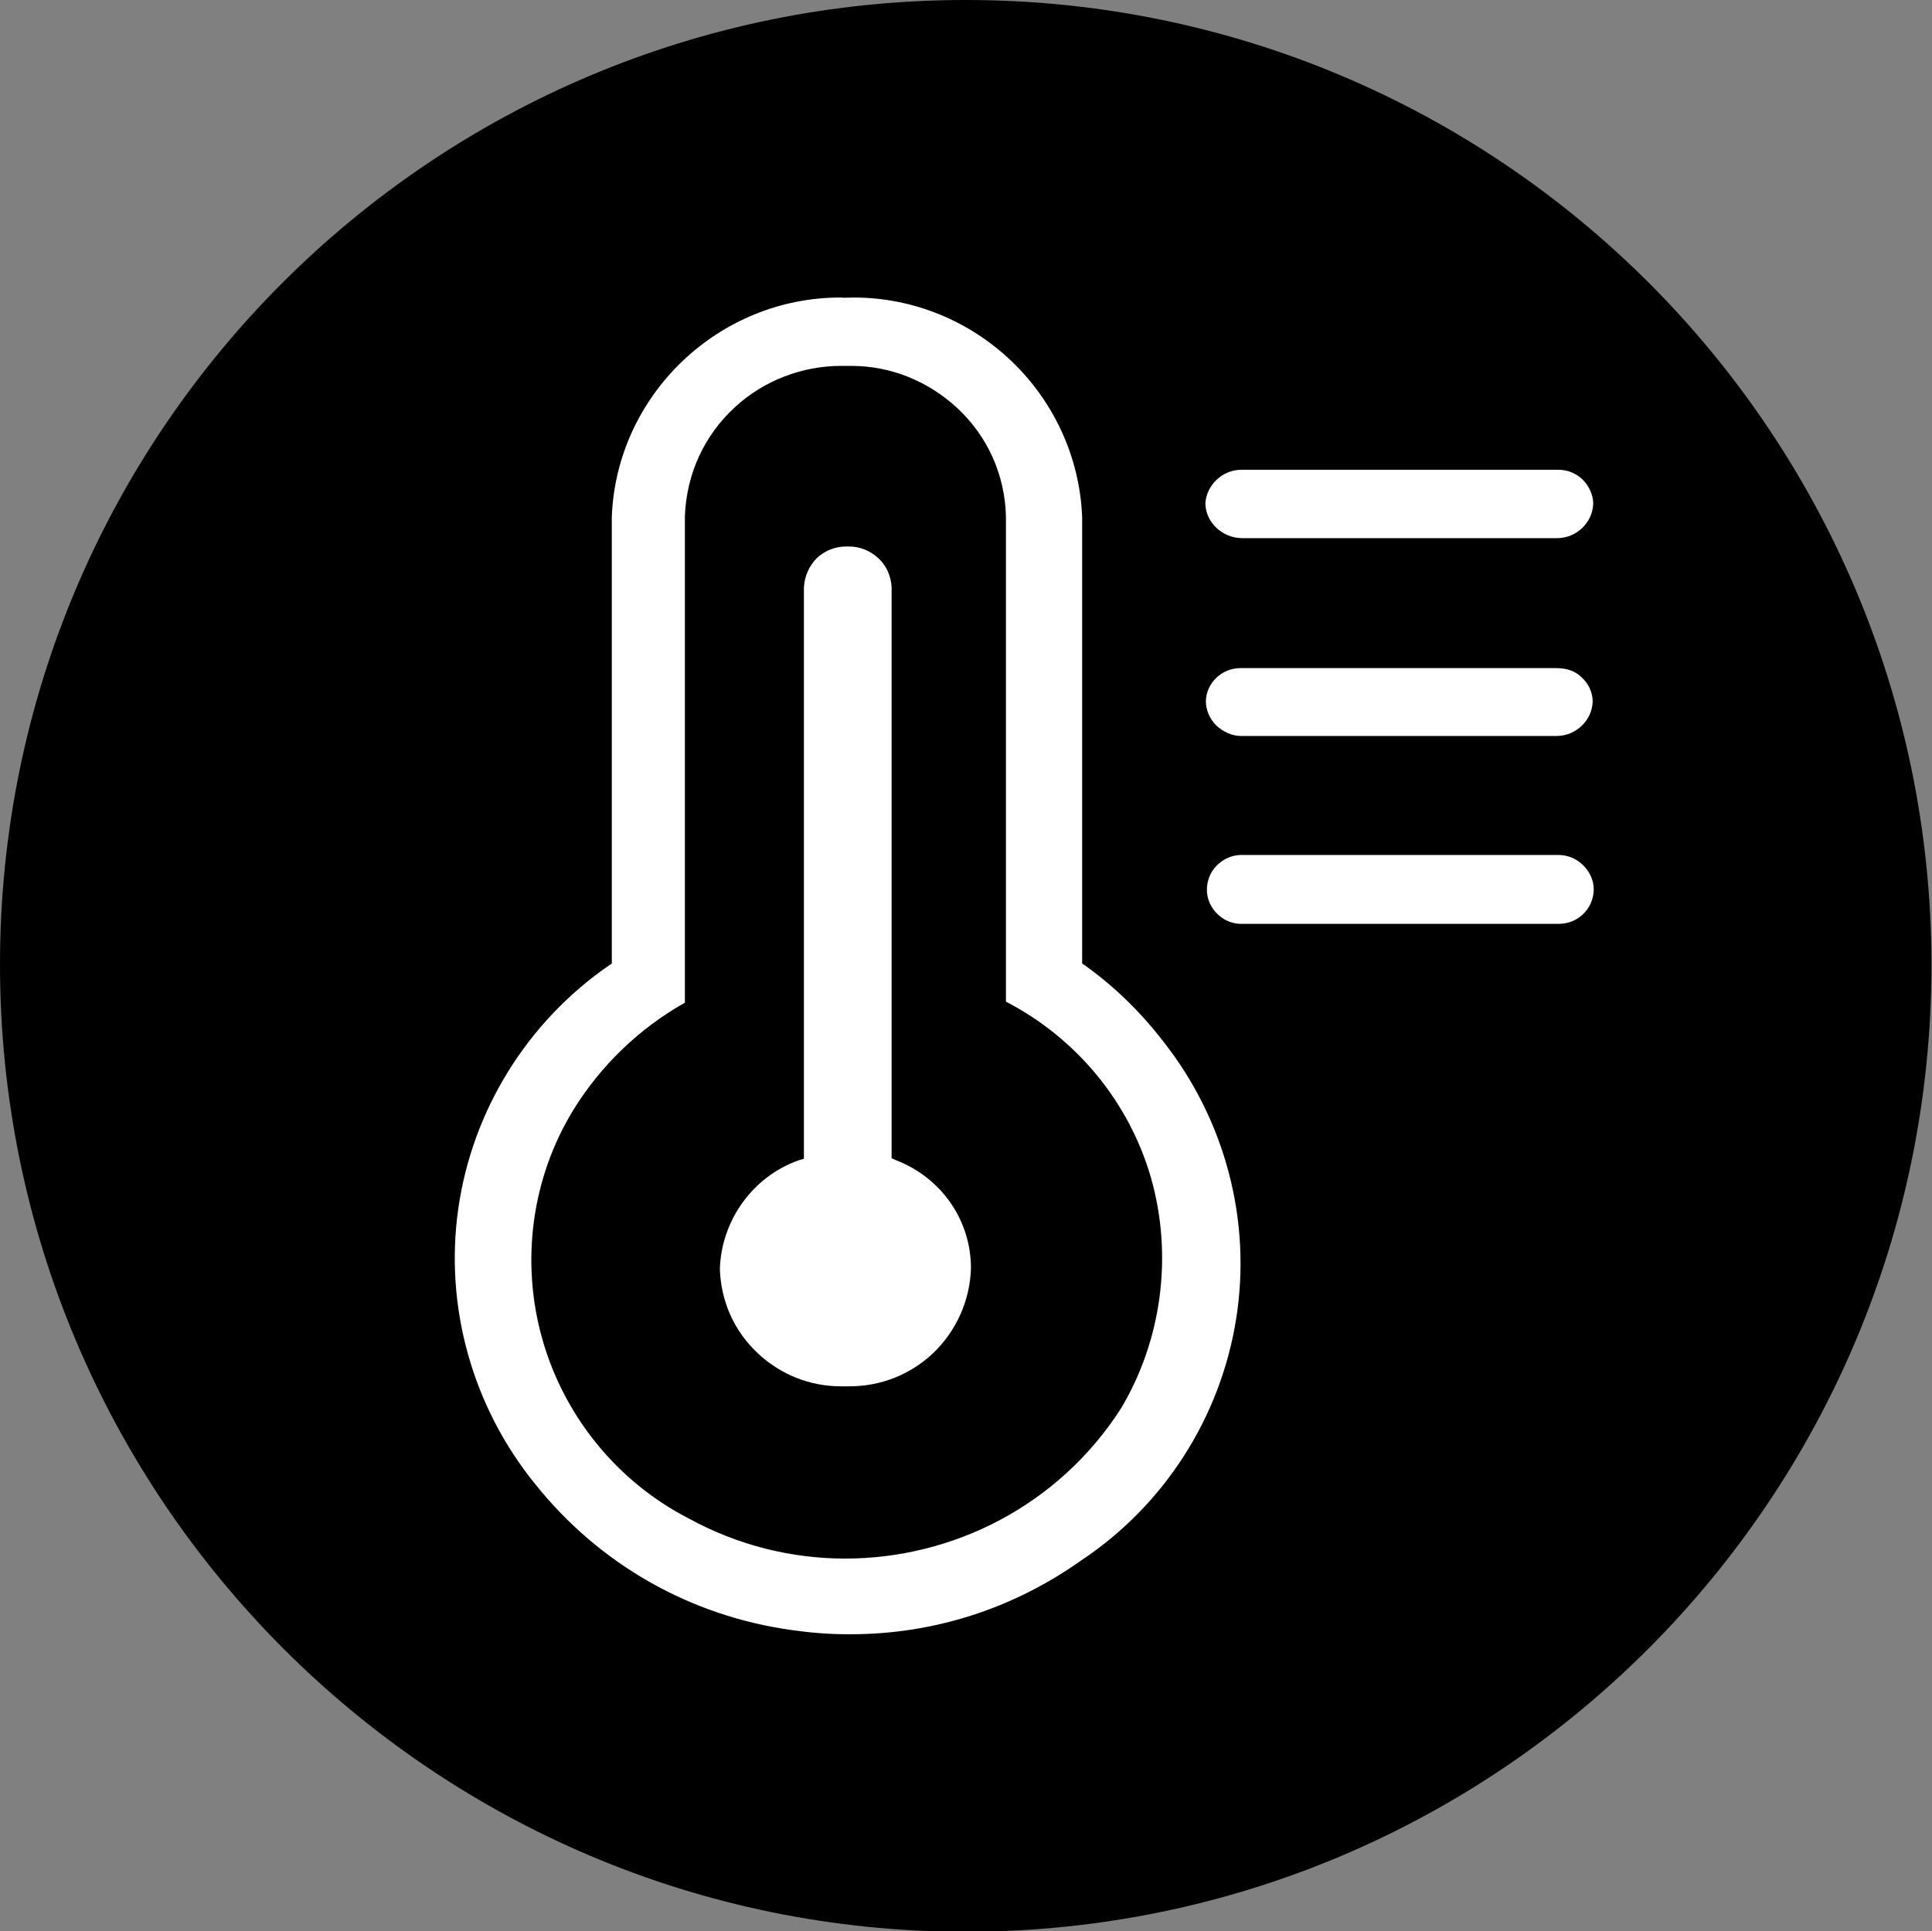
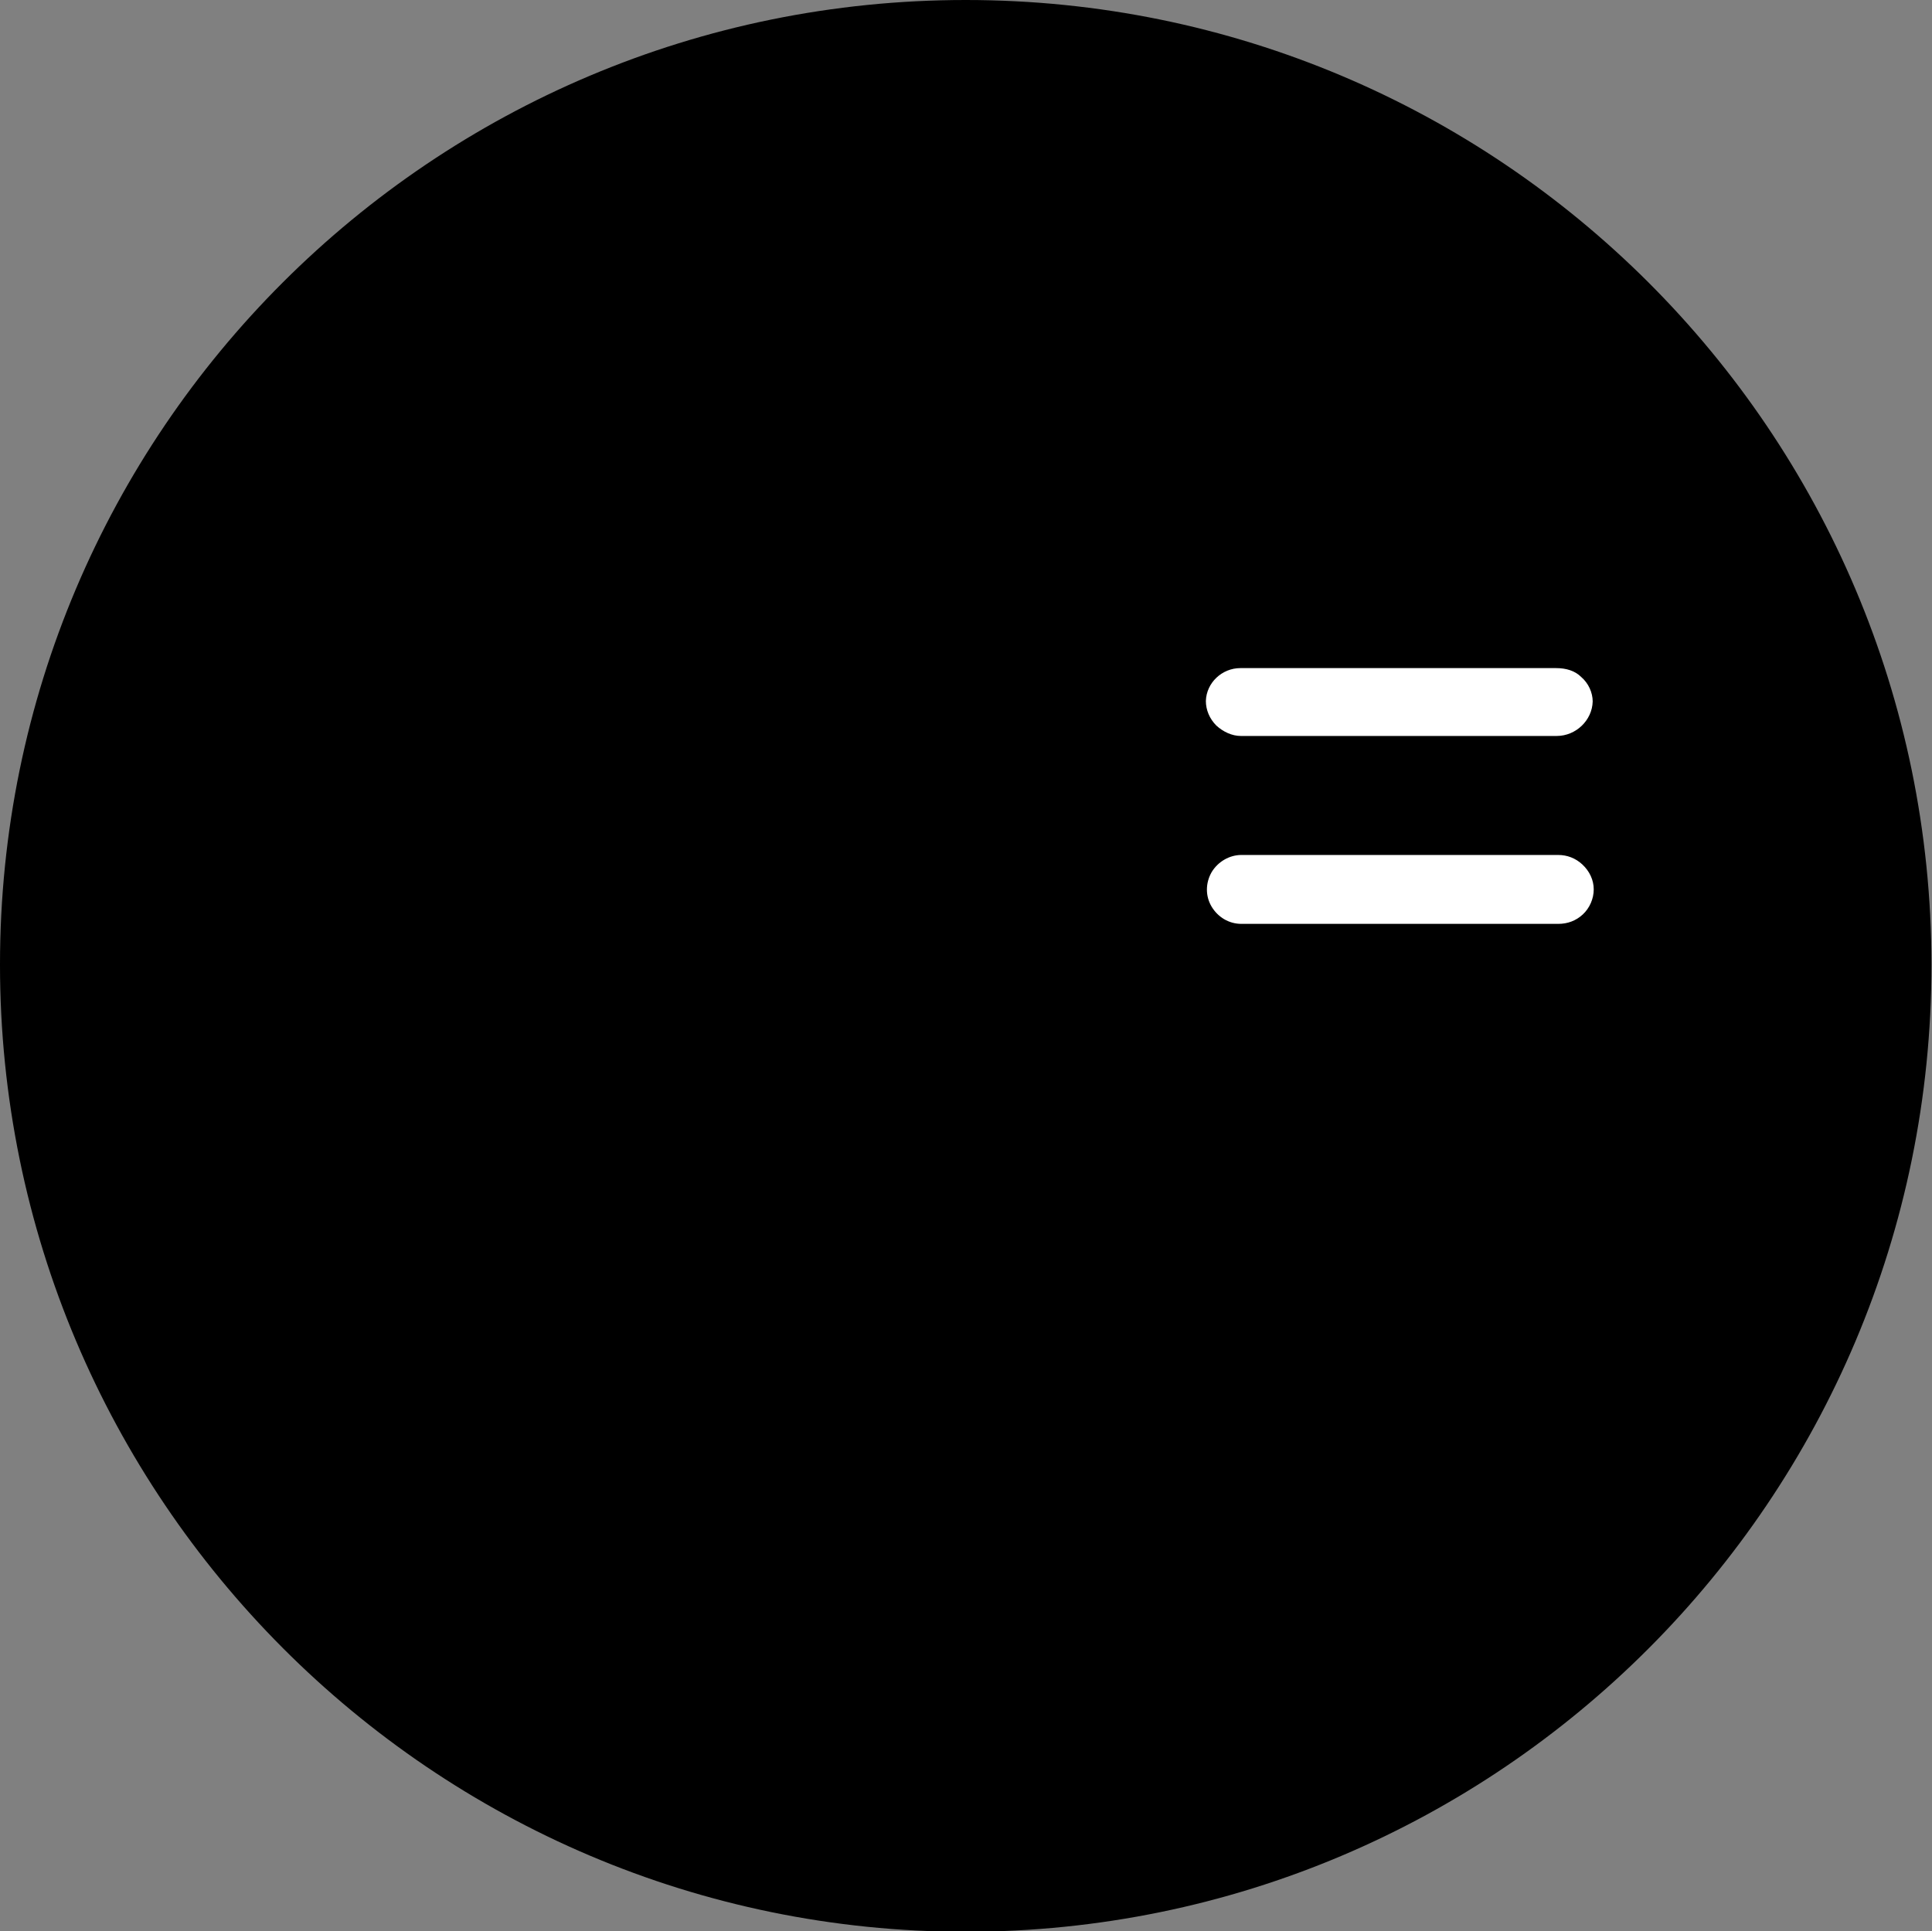
<svg xmlns="http://www.w3.org/2000/svg" id="_图层_1" data-name="图层 1" viewBox="0 0 37.01 37">
  <rect x="0" y="0" width="37.01" height="37" fill="#808080" stroke="none" />
  <g id="icon-4" transform="rotate(90) translate(0 -37)">
    <g>
      <path d="m0,18.5c0,10.22,8.27,18.5,18.48,18.5s18.53-8.28,18.53-18.5S28.71,0,18.48,0C8.26.01,0,8.29,0,18.5" style="fill: #000; stroke-width: 0px;" />
      <path d="m16.38,7.15v6.07c0,.23.13.45.33.57.21.12.46.12.66,0,.2-.12.33-.33.33-.57v-6.07c0-.18-.06-.34-.18-.47s-.3-.21-.48-.21-.35.08-.48.22c-.12.13-.18.29-.18.46Z" style="fill: #fff; stroke-width: 0px;" />
    </g>
-     <path d="m18.5,16.21l-.04.06h-8.56c-2.35.1-4.2,2.05-4.2,4.38,0,.09.01.17,0,.25,0,2.34,1.87,4.29,4.2,4.38h8.56l.04.06c1.08,1.56,2.77,2.61,4.65,2.88s3.8-.27,5.28-1.47c1.54-1.23,2.53-2.97,2.8-4.92.05-.35.08-.71.08-1.07v-.05c0-1.6-.49-3.12-1.42-4.43-1.06-1.59-2.74-2.66-4.62-2.96s-3.81.21-5.31,1.39c-.56.43-1.05.93-1.46,1.5Zm8.49-.68h0c1.85,1.19,2.87,3.21,2.87,5.28,0,1.02-.25,2.05-.77,3-.7,1.36-1.95,2.38-3.43,2.8s-3.08.21-4.39-.59c-.86-.53-1.57-1.27-2.06-2.14h-9.32c-.81-.03-1.55-.37-2.09-.96-.51-.55-.79-1.29-.79-2.03v-.2c0-.75.29-1.47.81-2.03.54-.58,1.28-.91,2.07-.93h9.3c.7-1.35,1.92-2.36,3.38-2.78,1.48-.42,3.1-.21,4.42.58Z" style="fill: #fff; stroke-width: 0px;" />
-     <path d="m10.31,13.22v-6.05c0-.37-.3-.68-.66-.69-.17,0-.34.08-.47.21-.12.13-.18.29-.18.46v6.07c0,.36.29.67.65.69.35-.01.65-.31.66-.69Z" style="fill: #fff; stroke-width: 0px;" />
    <path d="m12.8,7.19v6.05c0,.35.28.65.63.66.17,0,.34-.07.47-.2.12-.13.2-.3.2-.47v-6.05c0-.37-.3-.68-.66-.69-.17,0-.35.08-.47.22-.12.12-.17.29-.17.48Z" style="fill: #fff; stroke-width: 0px;" />
-     <path d="m22.23,19.83l-.04.09h-10.94c-.21.01-.42.1-.56.26-.14.15-.22.35-.22.56v.05c0,.21.08.41.22.56.15.15.35.24.57.25h10.94l.03.1c.31.88,1.15,1.48,2.08,1.51.62-.02,1.19-.27,1.62-.73.41-.44.63-1,.63-1.59v-.16c0-.6-.22-1.16-.63-1.6-.43-.45-1.01-.71-1.63-.73-.92,0-1.73.56-2.07,1.43Z" style="fill: #fff; stroke-width: 0px;" />
  </g>
</svg>